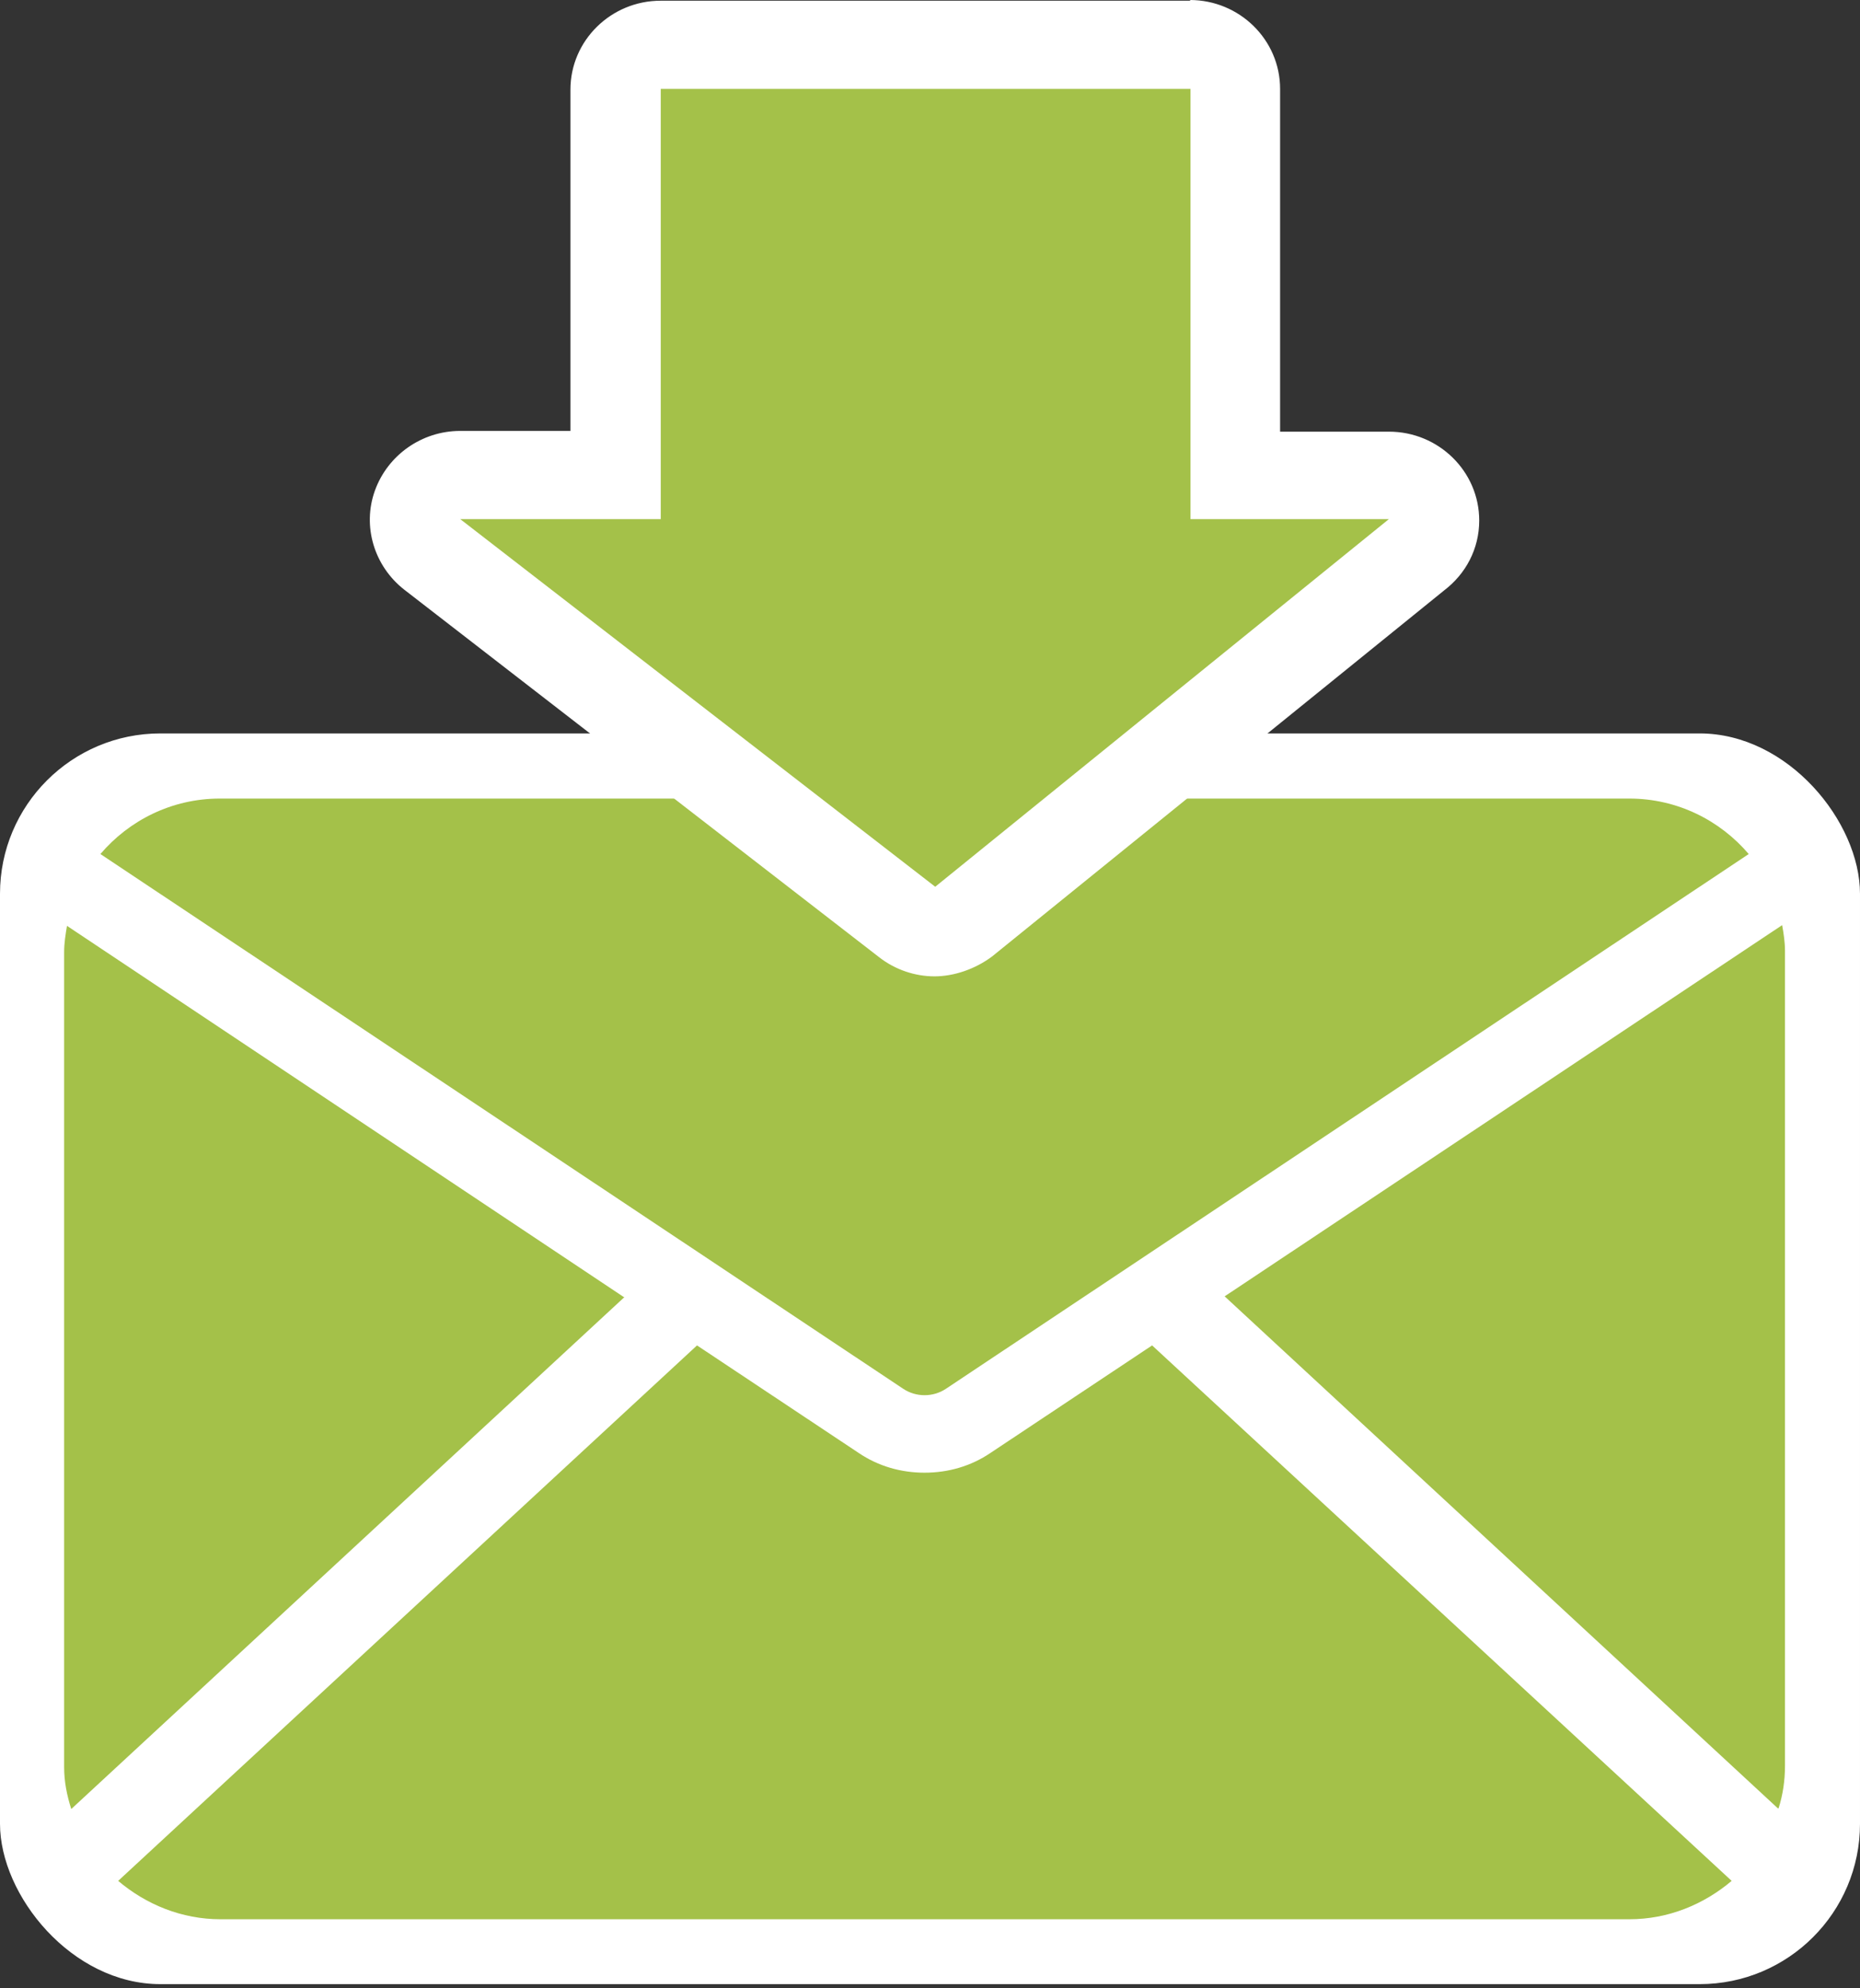
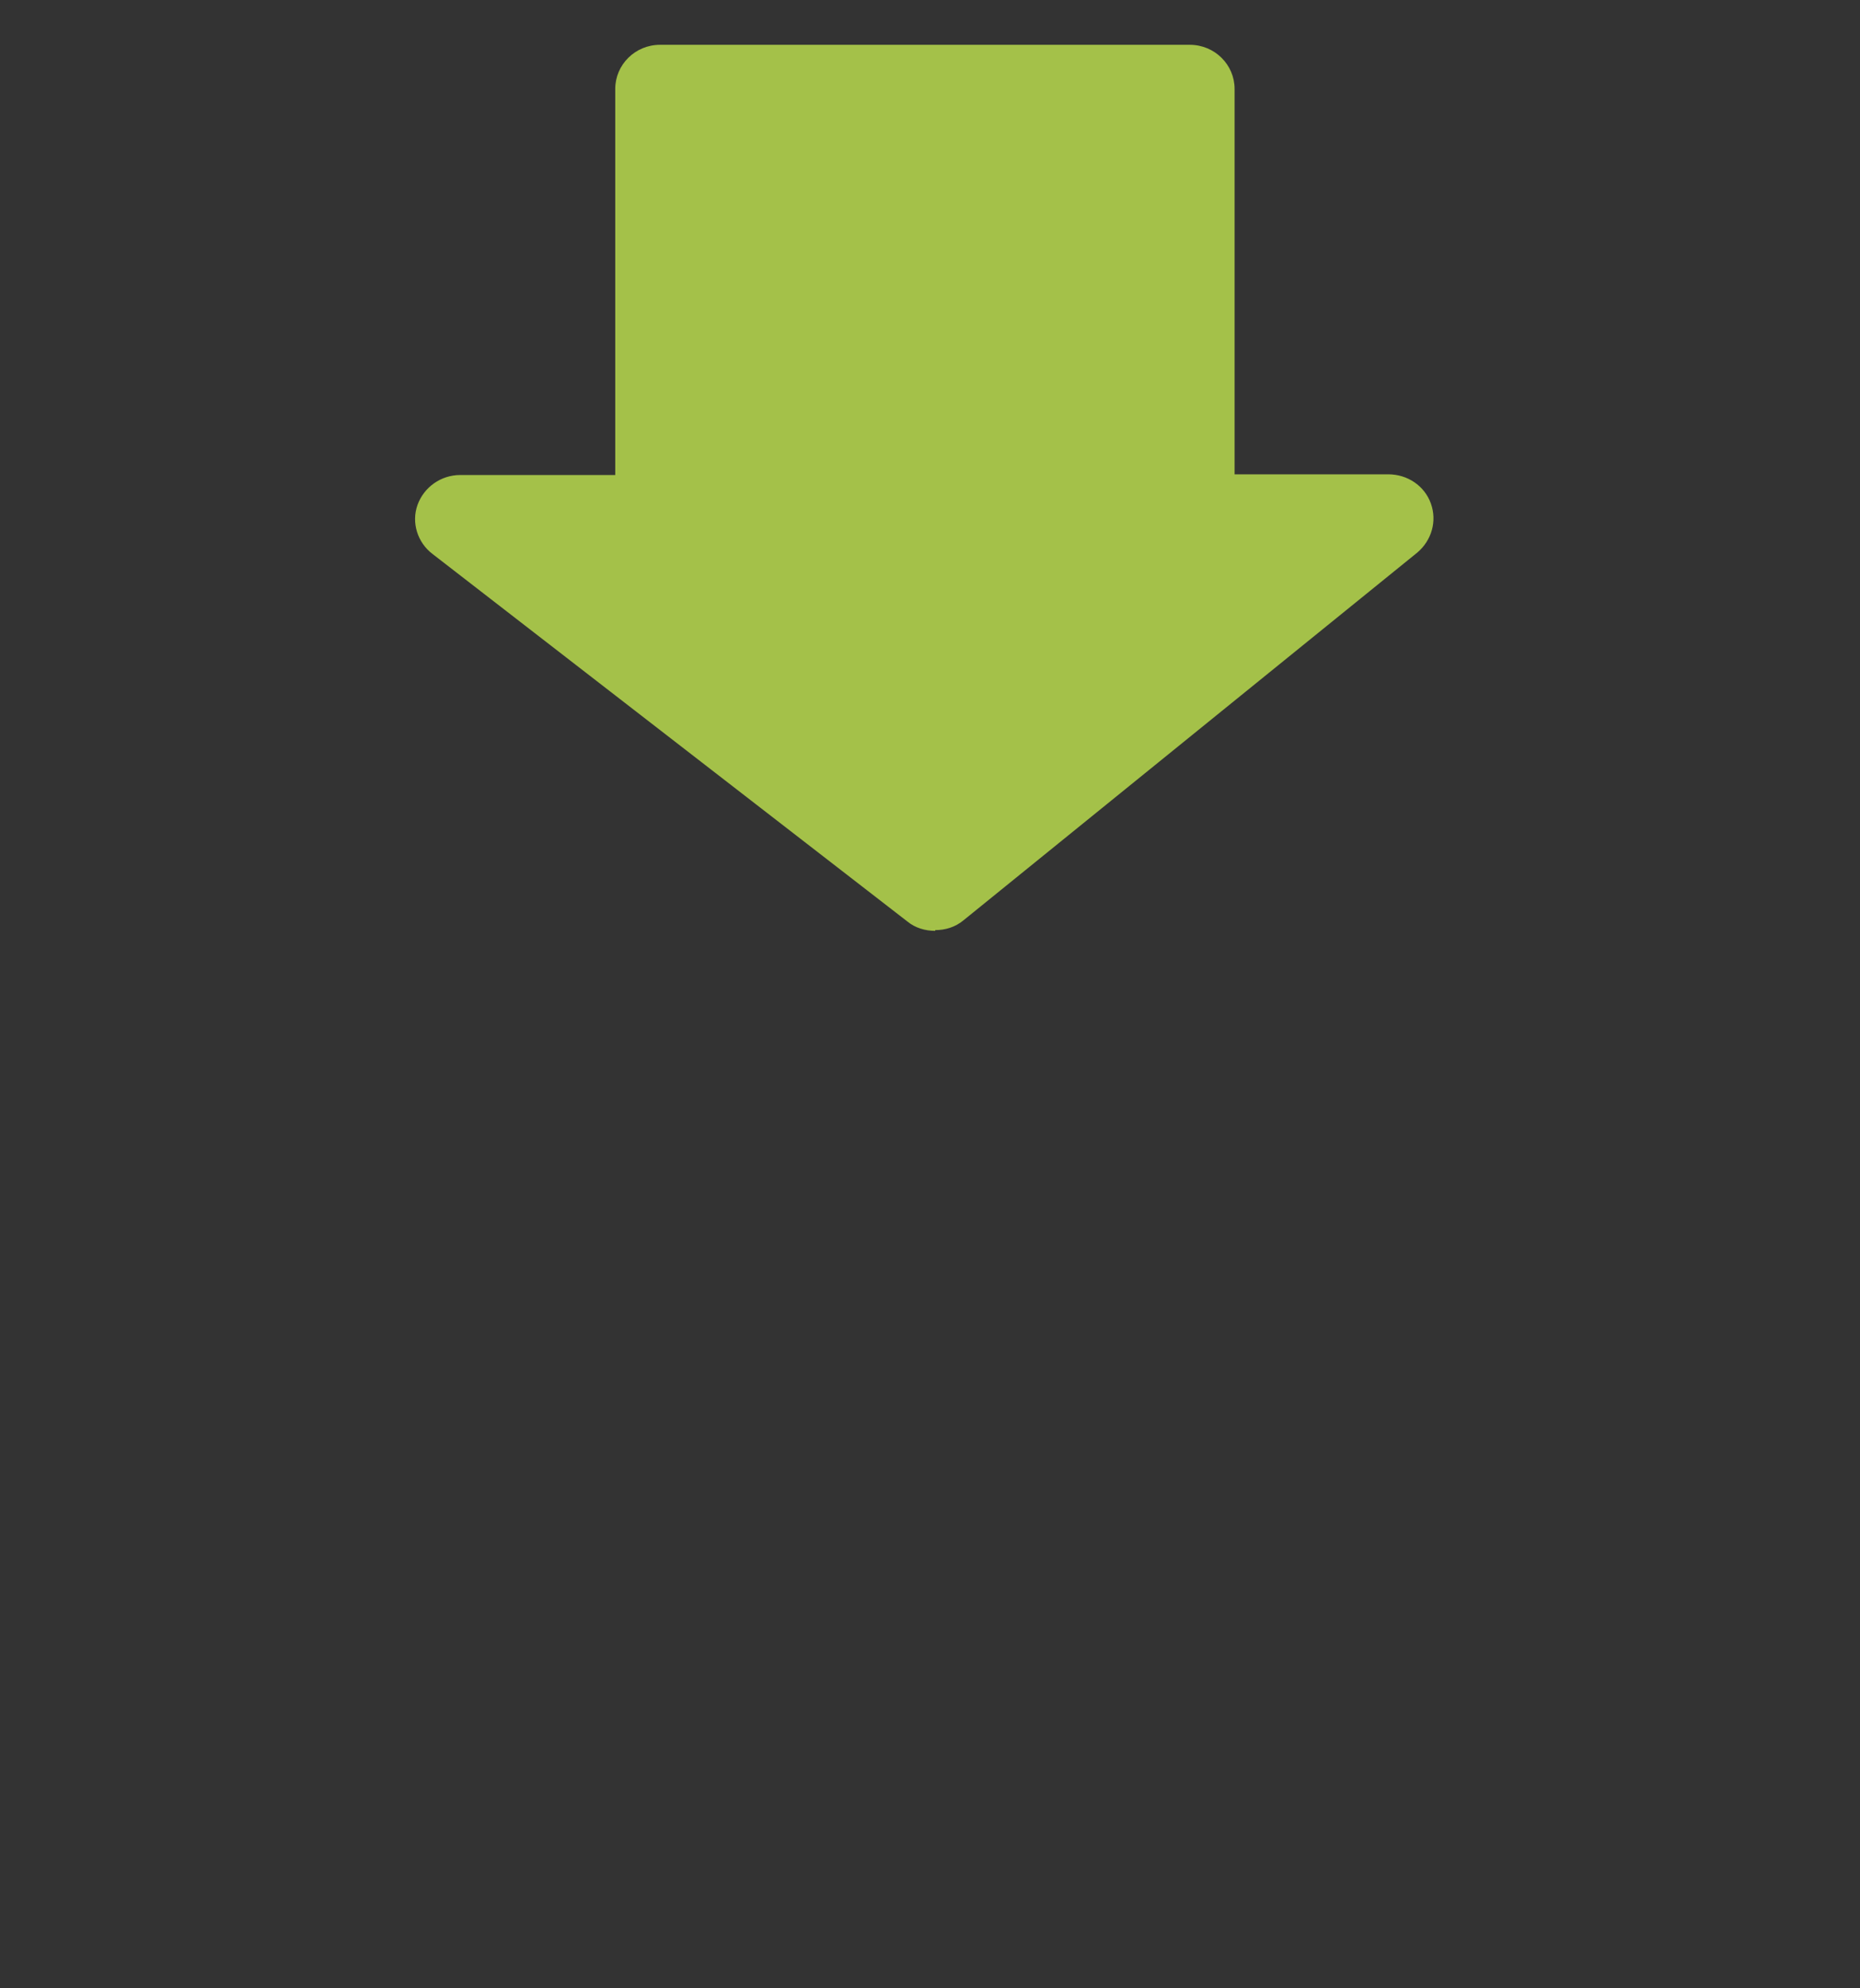
<svg xmlns="http://www.w3.org/2000/svg" width="58px" height="62px" viewBox="0 0 58 62" version="1.1">
  <rect x="0" y="0" width="58" height="62" fill="#333333" stroke="none" />
  <title>C2J_Produit_Picto_Fiche-2nd-Souffle</title>
  <g id="Page-1" stroke="none" stroke-width="1" fill="none" fill-rule="evenodd">
    <g id="C2J_Produit_Picto_Fiche-2nd-Souffle" fill-rule="nonzero">
-       <rect id="Rectangle" fill="#FFFFFF" x="0" y="22.87" width="58" height="39" rx="5" />
-       <path d="M35.926,41.953 L53.998,58.65 C53.133,59.382 52.024,59.847 50.805,59.847 L6.878,59.847 C5.659,59.847 4.55,59.382 3.685,58.65 L21.735,41.953 L26.768,45.301 C27.389,45.723 28.099,45.922 28.83,45.922 C29.562,45.922 30.272,45.723 30.893,45.301 L35.926,41.953 Z M2.089,28.87 L19.451,40.445 L19.473,40.445 L2.222,56.41 C2.089,55.989 2,55.568 2,55.102 L2,29.691 C2,29.403 2.044,29.137 2.089,28.87 Z M55.572,28.848 C55.617,29.092 55.661,29.38 55.661,29.647 L55.661,55.058 C55.661,55.523 55.594,55.967 55.461,56.388 L55.439,56.388 L38.188,40.423 L55.572,28.848 Z M50.805,24.901 C52.313,24.901 53.643,25.589 54.53,26.631 L29.496,43.306 C29.097,43.572 28.564,43.572 28.165,43.306 L3.131,26.631 C4.018,25.589 5.348,24.901 6.856,24.901 L50.805,24.901 Z" id="Combined-Shape" fill="#A4C149" />
      <path d="M29.163,29.026 C28.853,29.026 28.542,28.937 28.298,28.737 L13.486,17.273 C13.02,16.919 12.821,16.298 13.02,15.743 C13.22,15.189 13.752,14.812 14.351,14.812 L19.185,14.812 L19.185,2.772 C19.185,2.018 19.806,1.397 20.582,1.397 L37.101,1.397 C37.877,1.397 38.498,2.018 38.498,2.772 L38.498,14.79 L43.288,14.79 C43.887,14.79 44.419,15.145 44.618,15.699 C44.818,16.253 44.64,16.852 44.197,17.229 L30.05,28.693 C29.784,28.915 29.473,29.003 29.163,29.003" id="Path" fill="#A4C149" />
-       <path d="M37.123,0.022 L20.604,0.022 C19.052,0.022 17.788,1.264 17.788,2.794 L17.788,13.437 L14.351,13.437 C13.153,13.437 12.089,14.191 11.69,15.3 C11.291,16.409 11.668,17.65 12.599,18.382 L27.411,29.846 C27.921,30.245 28.542,30.445 29.141,30.445 C29.74,30.445 30.405,30.223 30.937,29.824 L45.04,18.404 C45.705,17.894 46.126,17.118 46.126,16.231 C46.126,14.701 44.862,13.46 43.31,13.46 L39.917,13.46 L39.917,2.772 C39.917,1.242 38.653,0 37.101,0 M37.123,2.772 L37.123,16.187 L43.31,16.187 L29.163,27.651 L14.351,16.187 L20.604,16.187 L20.604,2.772 L37.123,2.772 Z" id="Shape" fill="#FFFFFF" />
    </g>
  </g>
</svg>